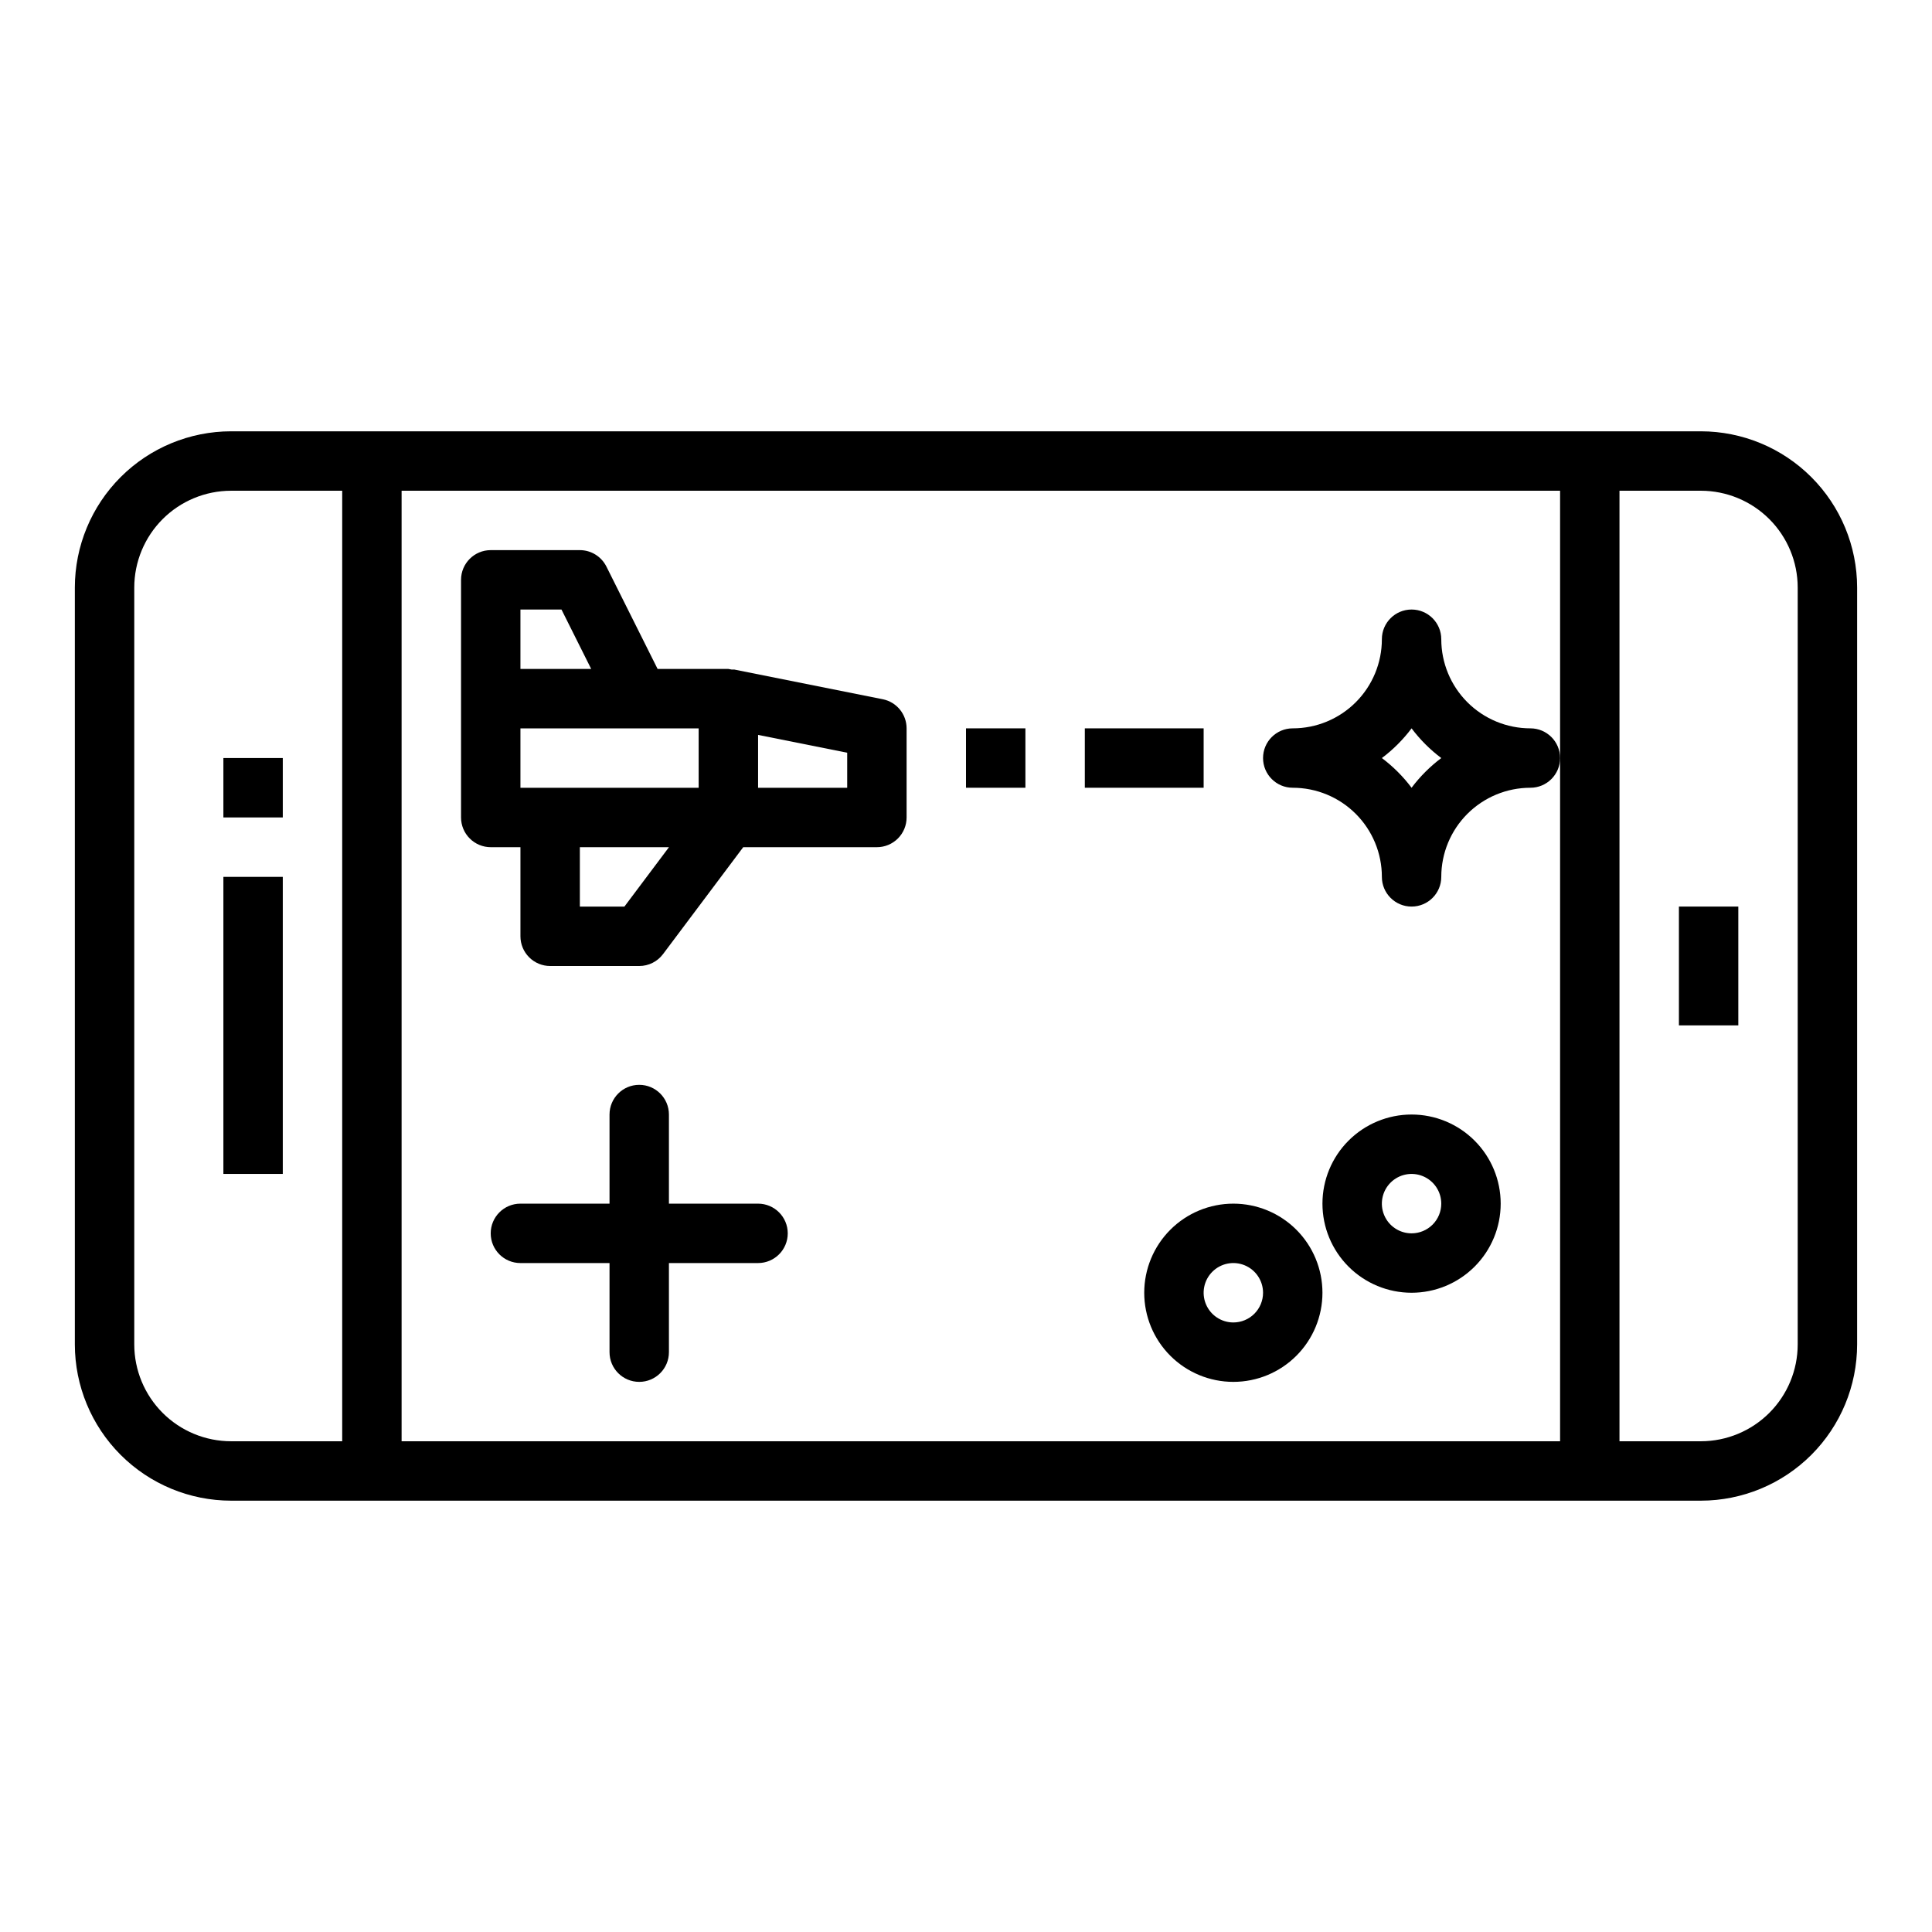
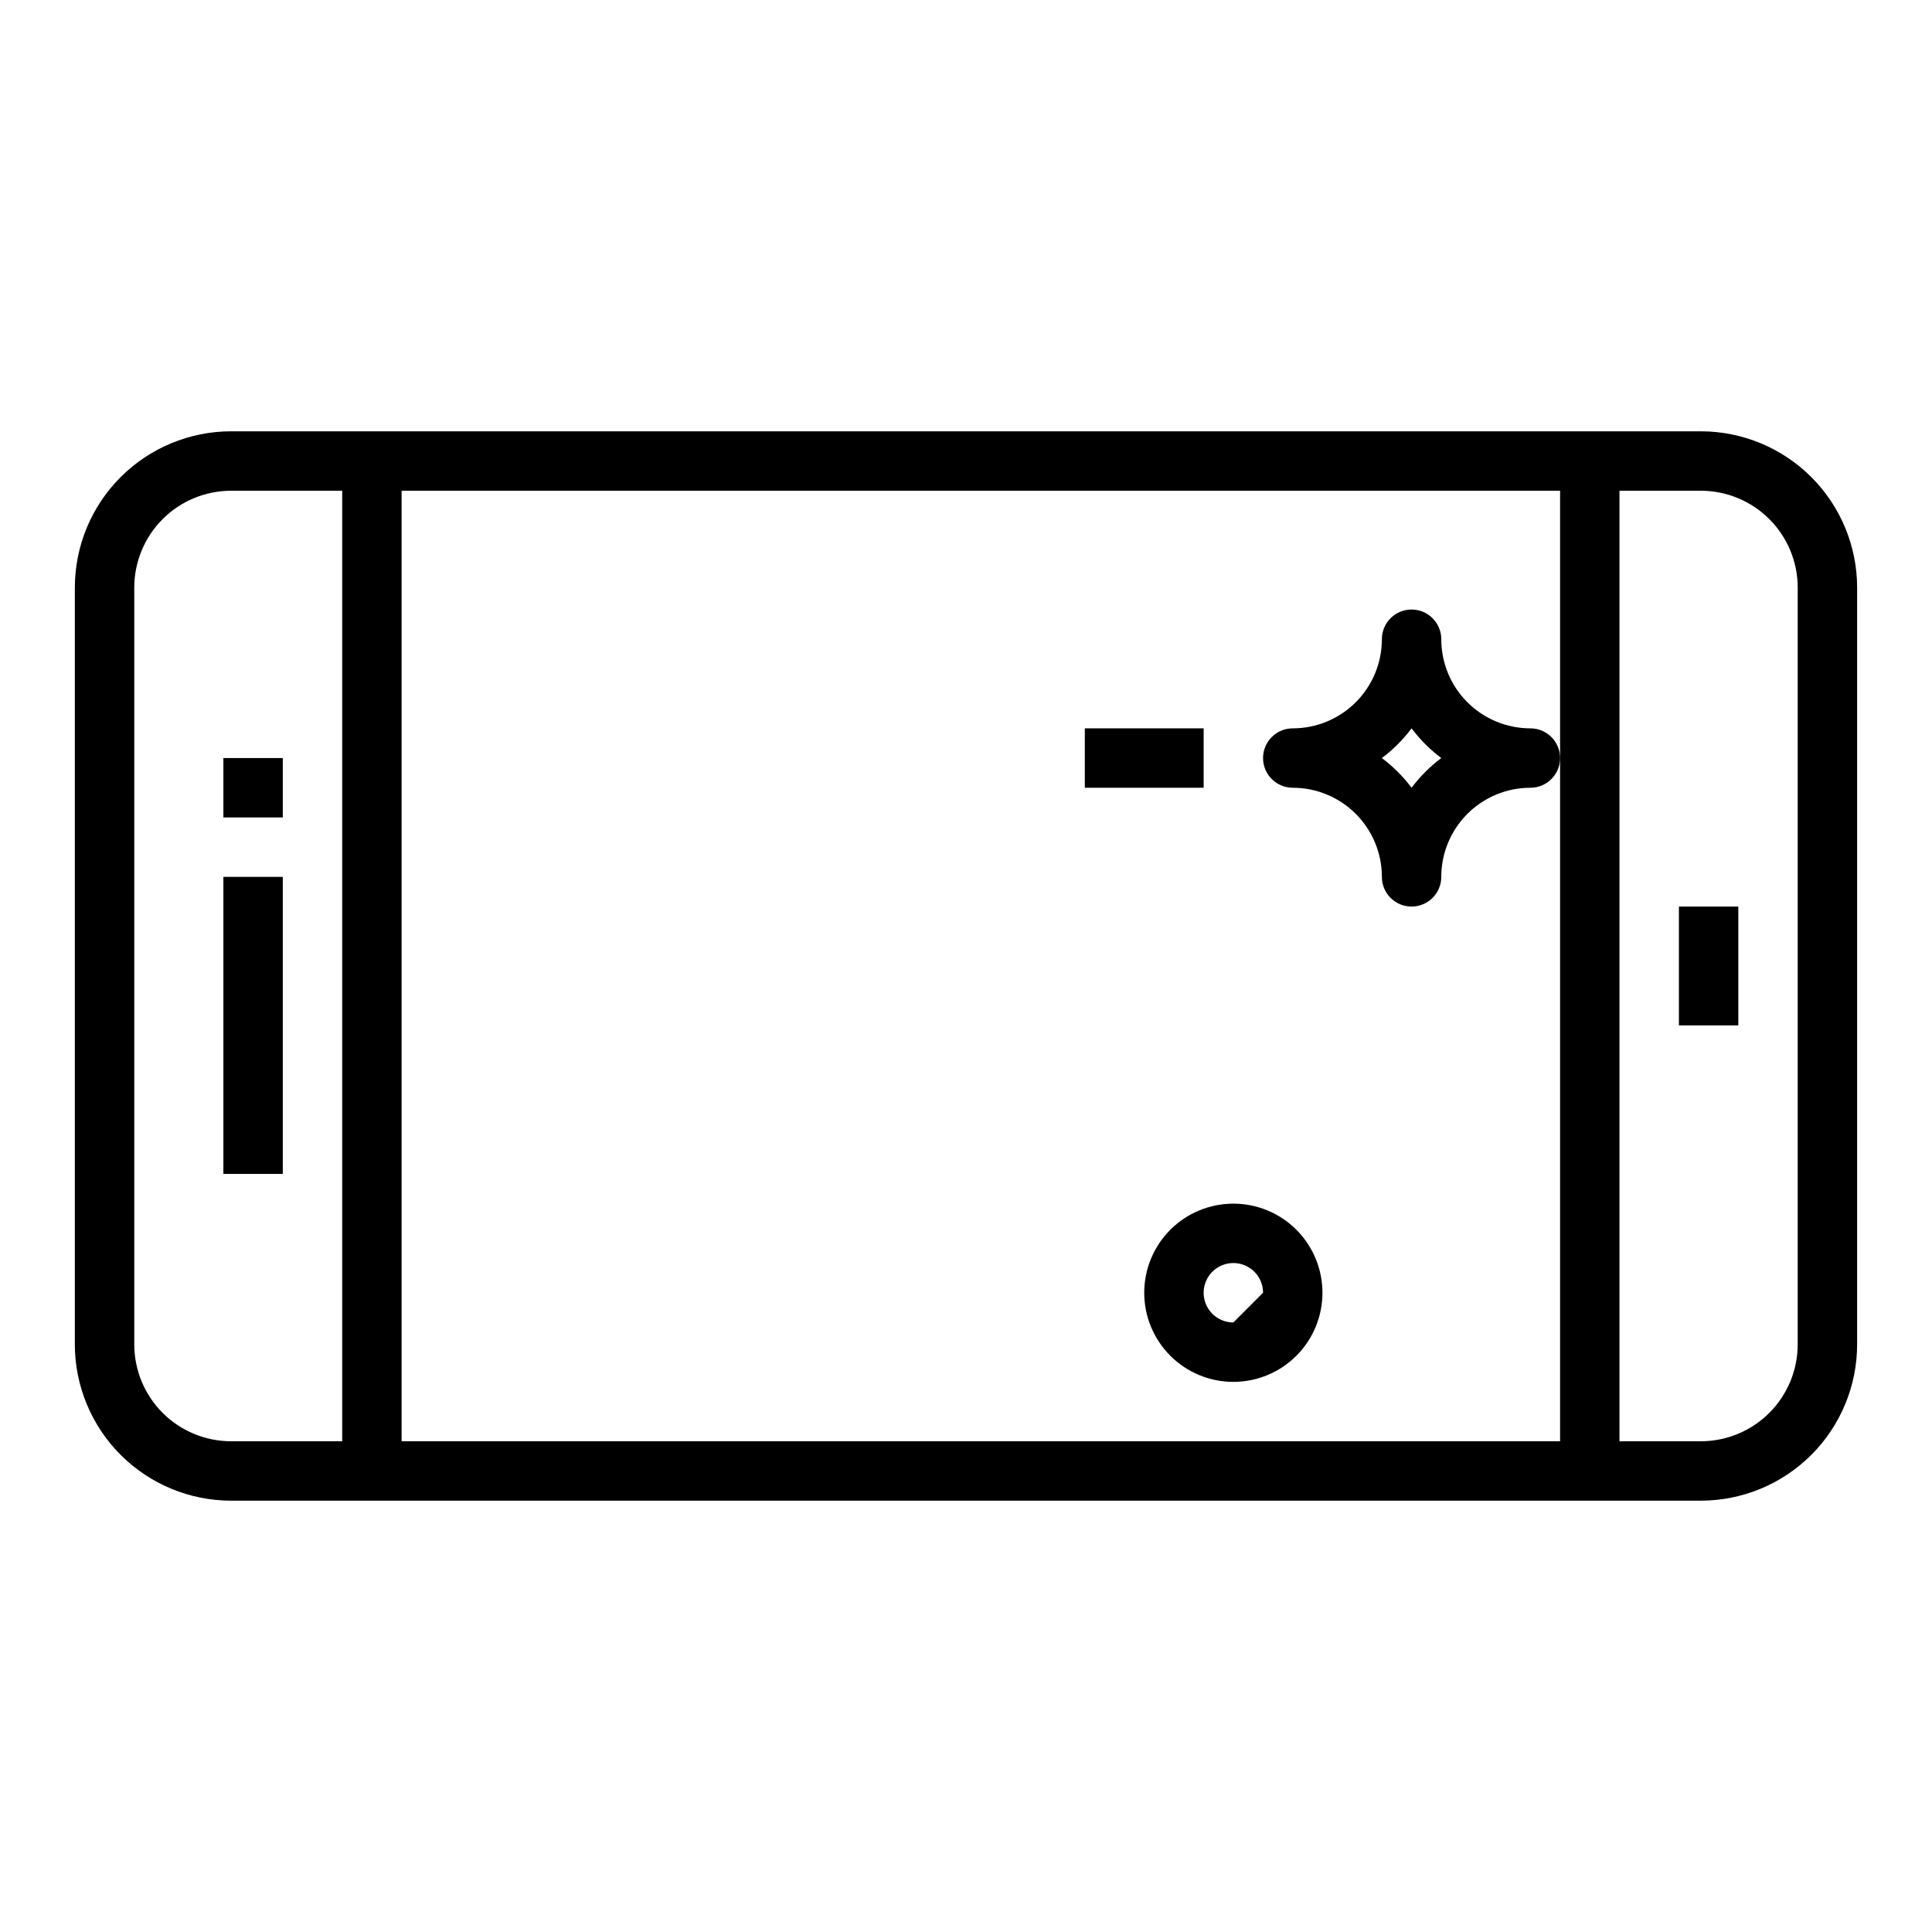
<svg xmlns="http://www.w3.org/2000/svg" fill="#000000" width="800px" height="800px" version="1.1" viewBox="144 144 512 512">
  <g>
    <path d="m594.76 258.3h-389.53c-10.977 0.012-21.496 4.375-29.258 12.137-7.762 7.758-12.125 18.281-12.137 29.254v200.61c0.012 10.973 4.375 21.496 12.137 29.254 7.762 7.762 18.281 12.125 29.258 12.137h389.53c10.973-0.012 21.496-4.375 29.258-12.133 7.762-7.762 12.129-18.285 12.141-29.258v-200.61c-0.012-10.973-4.379-21.496-12.141-29.254-7.762-7.762-18.285-12.125-29.258-12.137zm-389.53 267.65c-6.801-0.008-13.32-2.711-18.129-7.519-4.805-4.809-7.512-11.328-7.519-18.125v-200.61c0.008-6.797 2.715-13.316 7.519-18.125 4.809-4.809 11.328-7.512 18.129-7.519h29.457v251.9zm45.199 0v-251.9h307.01v251.9zm369.98-25.648v0.004c-0.008 6.801-2.715 13.316-7.523 18.125-4.812 4.809-11.332 7.512-18.129 7.519h-21.578v-251.9h21.578c6.797 0.008 13.316 2.711 18.129 7.519 4.809 4.809 7.516 11.328 7.523 18.125z" />
    <path d="m203.2 376.38h15.742v78.719h-15.742z" />
    <path d="m588.93 384.25h15.742v31.488h-15.742z" />
    <path d="m203.2 344.89h15.742v15.742h-15.742z" />
-     <path d="m344.89 462.98h-23.617v-23.617c0-4.348-3.523-7.871-7.871-7.871s-7.871 3.523-7.871 7.871v23.617h-23.617c-4.348 0-7.871 3.523-7.871 7.871s3.523 7.871 7.871 7.871h23.617v23.617c0 4.348 3.523 7.871 7.871 7.871s7.871-3.523 7.871-7.871v-23.617h23.617c4.348 0 7.871-3.523 7.871-7.871s-3.523-7.871-7.871-7.871z" />
-     <path d="m518.08 439.36c-6.262 0-12.27 2.488-16.699 6.918-4.43 4.426-6.918 10.434-6.918 16.699 0 6.262 2.488 12.27 6.918 16.695 4.43 4.43 10.438 6.918 16.699 6.918 6.266 0 12.27-2.488 16.699-6.918 4.43-4.426 6.918-10.434 6.918-16.695 0-6.266-2.488-12.273-6.918-16.699-4.43-4.43-10.434-6.918-16.699-6.918zm0 31.488c-3.184 0-6.055-1.918-7.273-4.859-1.219-2.941-0.543-6.328 1.707-8.578 2.254-2.254 5.637-2.926 8.578-1.707s4.859 4.086 4.859 7.273c0 2.086-0.828 4.09-2.305 5.566-1.477 1.473-3.477 2.305-5.566 2.305z" />
-     <path d="m470.85 462.98c-6.266 0-12.27 2.484-16.699 6.914-4.43 4.43-6.918 10.438-6.918 16.699 0 6.266 2.488 12.27 6.918 16.699 4.43 4.43 10.434 6.918 16.699 6.918 6.262 0 12.27-2.488 16.699-6.918 4.43-4.43 6.914-10.434 6.914-16.699 0-6.262-2.484-12.27-6.914-16.699s-10.438-6.914-16.699-6.914zm0 31.488v-0.004c-3.184 0-6.055-1.918-7.273-4.859-1.219-2.941-0.547-6.324 1.707-8.578 2.25-2.25 5.637-2.926 8.578-1.707s4.859 4.09 4.859 7.273c0 2.09-0.828 4.09-2.305 5.566-1.477 1.477-3.481 2.305-5.566 2.305z" />
-     <path d="m377.96 329.31-39.359-7.871c-0.23-0.012-0.465-0.012-0.695 0-0.289-0.07-0.582-0.125-0.879-0.16h-18.754l-13.57-27.137v0.004c-1.332-2.668-4.055-4.352-7.035-4.356h-23.617c-4.348 0-7.871 3.527-7.871 7.875v62.977-0.004c0 2.09 0.828 4.09 2.305 5.566 1.477 1.477 3.477 2.309 5.566 2.309h7.871v23.617-0.004c0 2.09 0.828 4.09 2.305 5.566 1.477 1.477 3.481 2.309 5.566 2.309h23.617c2.477 0 4.812-1.168 6.297-3.148l21.254-28.34h35.426c2.086 0 4.09-0.832 5.566-2.309 1.477-1.477 2.305-3.477 2.305-5.566v-23.613c0-3.742-2.633-6.969-6.297-7.715zm-48.809 23.457h-47.23v-15.742h47.23zm-47.23-47.23h10.879l7.871 15.742h-18.75zm27.551 78.719h-11.805v-15.742h23.617zm59.043-31.488h-23.617v-14.012l23.617 4.723z" />
-     <path d="m400 337.02h15.742v15.742h-15.742z" />
+     <path d="m470.85 462.98c-6.266 0-12.27 2.484-16.699 6.914-4.43 4.43-6.918 10.438-6.918 16.699 0 6.266 2.488 12.27 6.918 16.699 4.43 4.43 10.434 6.918 16.699 6.918 6.262 0 12.27-2.488 16.699-6.918 4.43-4.43 6.914-10.434 6.914-16.699 0-6.262-2.484-12.27-6.914-16.699s-10.438-6.914-16.699-6.914zm0 31.488v-0.004c-3.184 0-6.055-1.918-7.273-4.859-1.219-2.941-0.547-6.324 1.707-8.578 2.25-2.25 5.637-2.926 8.578-1.707s4.859 4.09 4.859 7.273z" />
    <path d="m431.49 337.02h31.488v15.742h-31.488z" />
    <path d="m549.57 337.02c-6.262 0-12.27-2.488-16.699-6.918-4.43-4.43-6.918-10.438-6.918-16.699 0-4.348-3.523-7.871-7.871-7.871s-7.871 3.523-7.871 7.871c0 6.262-2.488 12.27-6.918 16.699-4.43 4.43-10.434 6.918-16.699 6.918-4.348 0-7.871 3.523-7.871 7.871 0 4.348 3.523 7.871 7.871 7.871 6.266 0 12.27 2.488 16.699 6.918 4.43 4.43 6.918 10.434 6.918 16.699 0 4.348 3.523 7.871 7.871 7.871s7.871-3.523 7.871-7.871c0-6.266 2.488-12.27 6.918-16.699 4.43-4.43 10.438-6.918 16.699-6.918 4.348 0 7.871-3.523 7.871-7.871 0-4.348-3.523-7.871-7.871-7.871zm-31.488 15.742c-2.238-2.981-4.891-5.633-7.871-7.871 2.981-2.238 5.633-4.891 7.871-7.871 2.238 2.981 4.891 5.633 7.871 7.871-2.981 2.238-5.633 4.891-7.871 7.871z" />
  </g>
</svg>